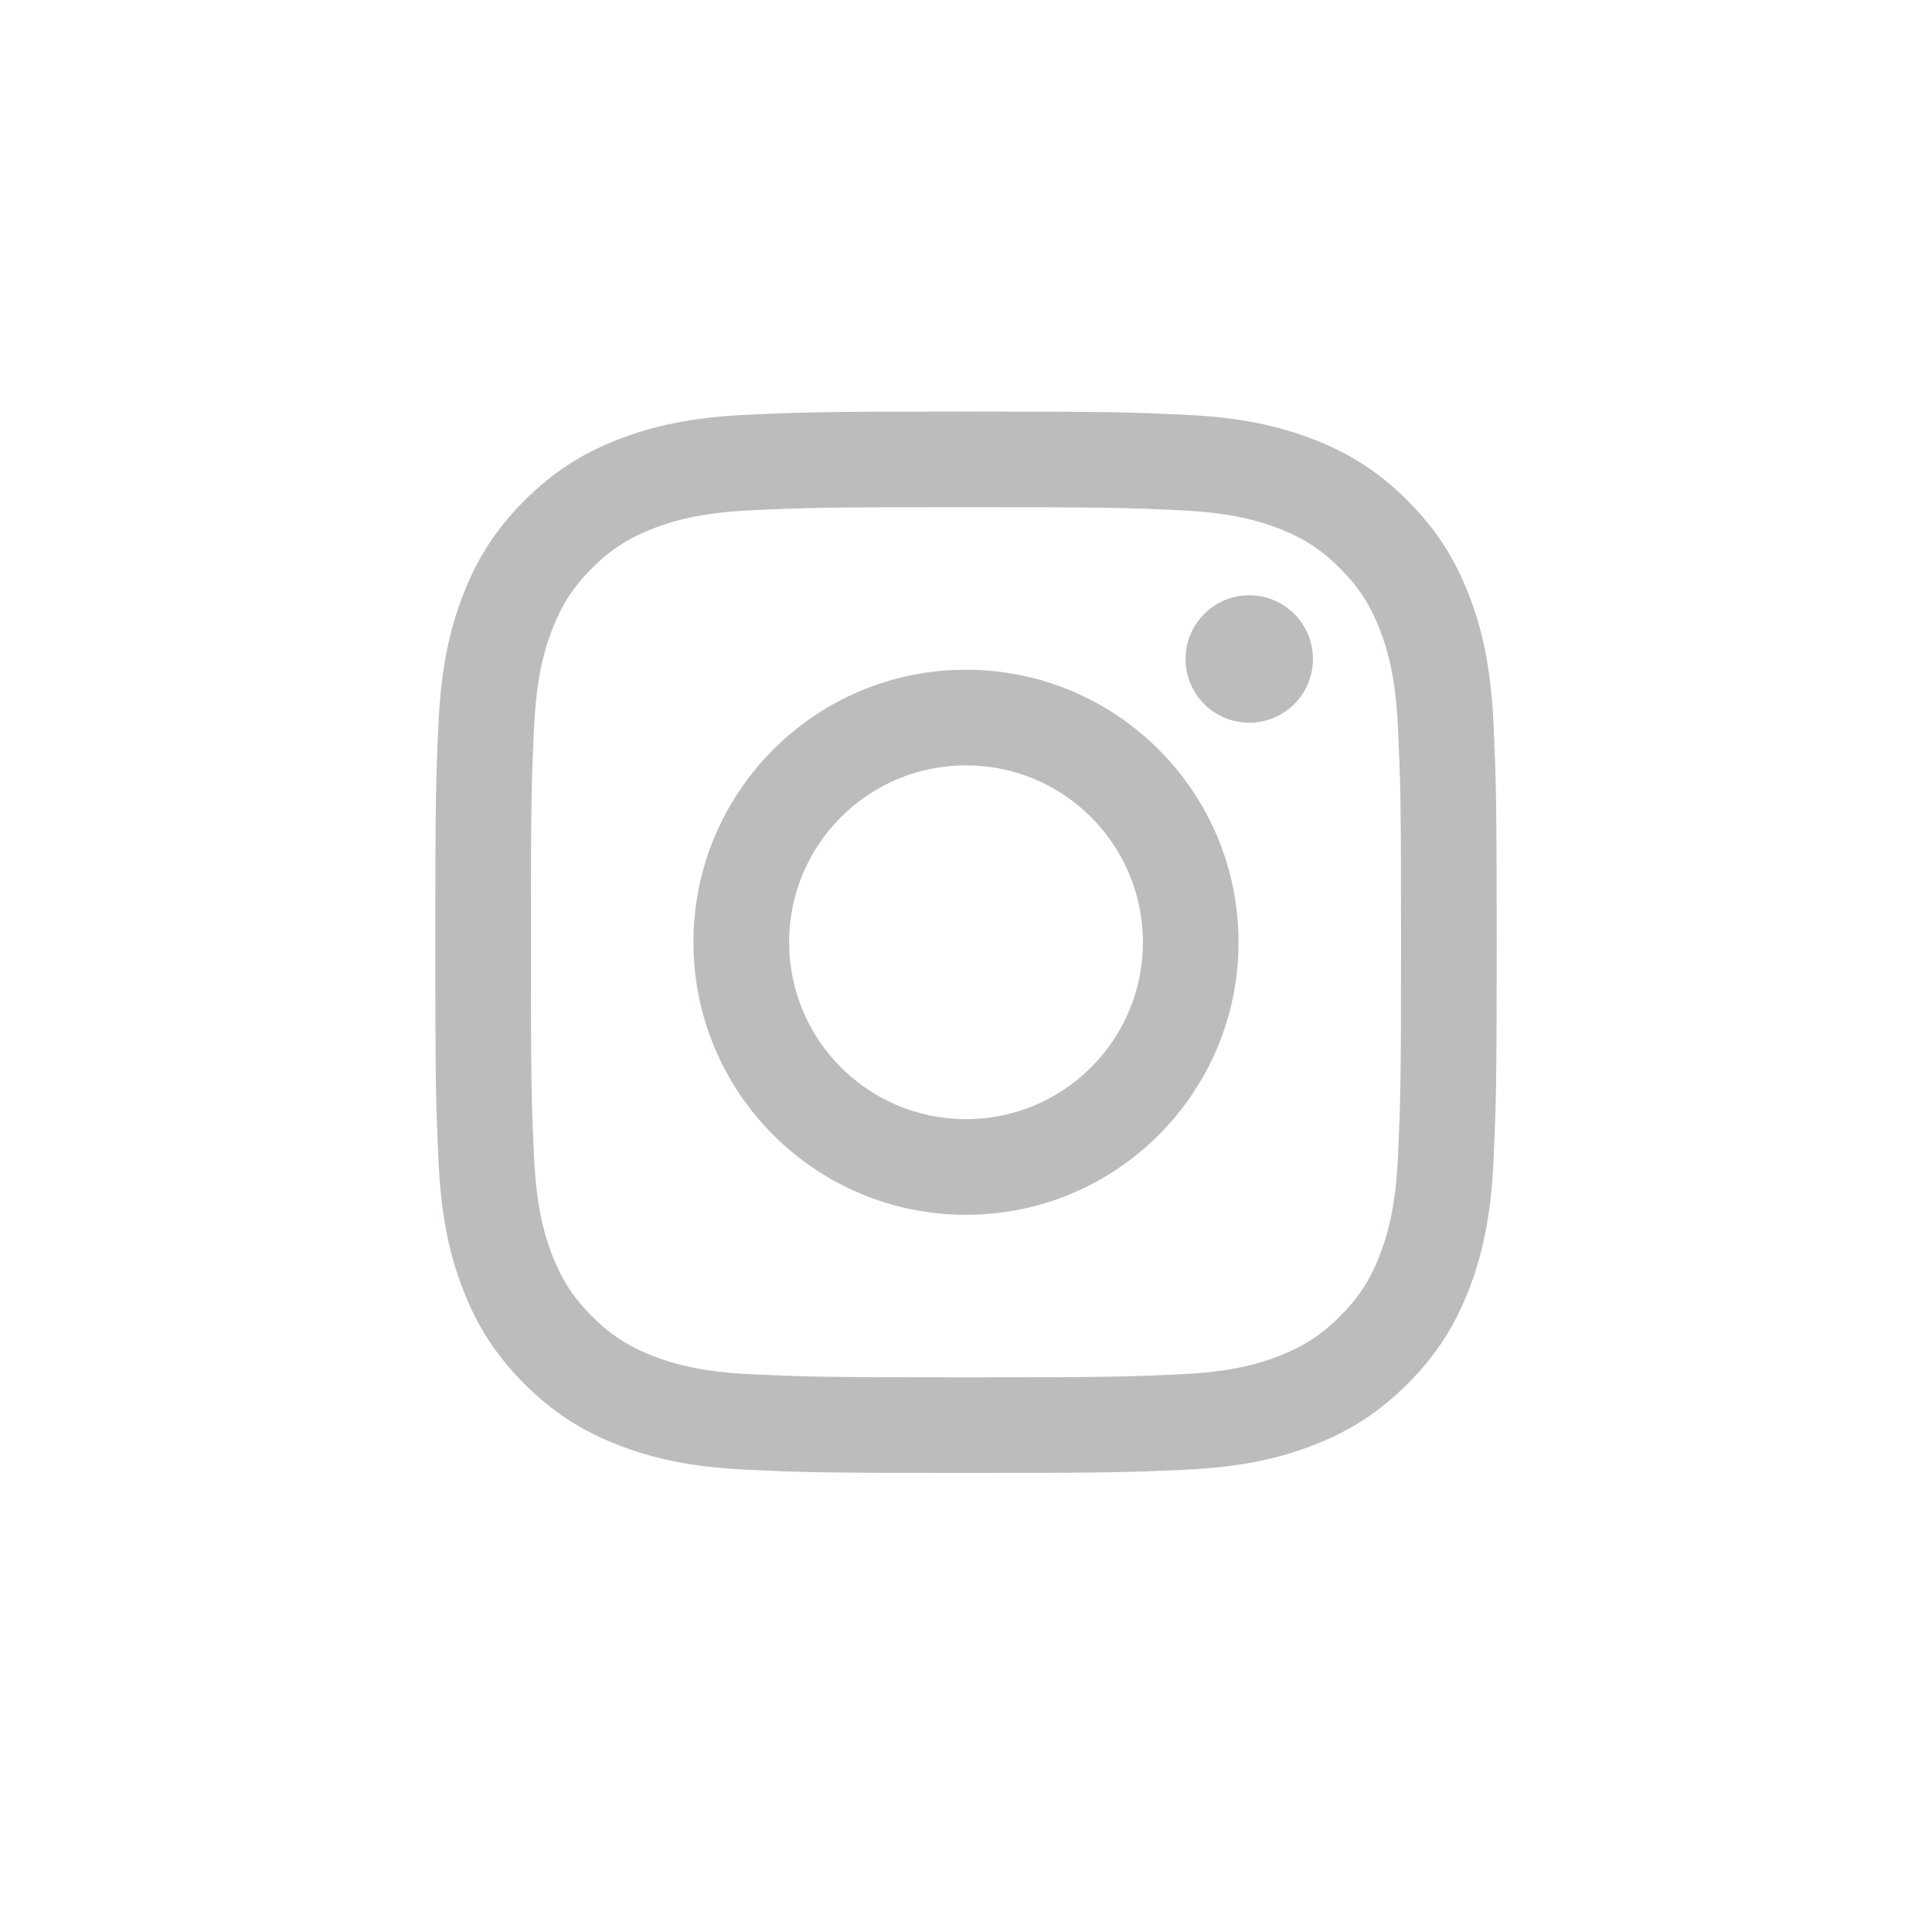
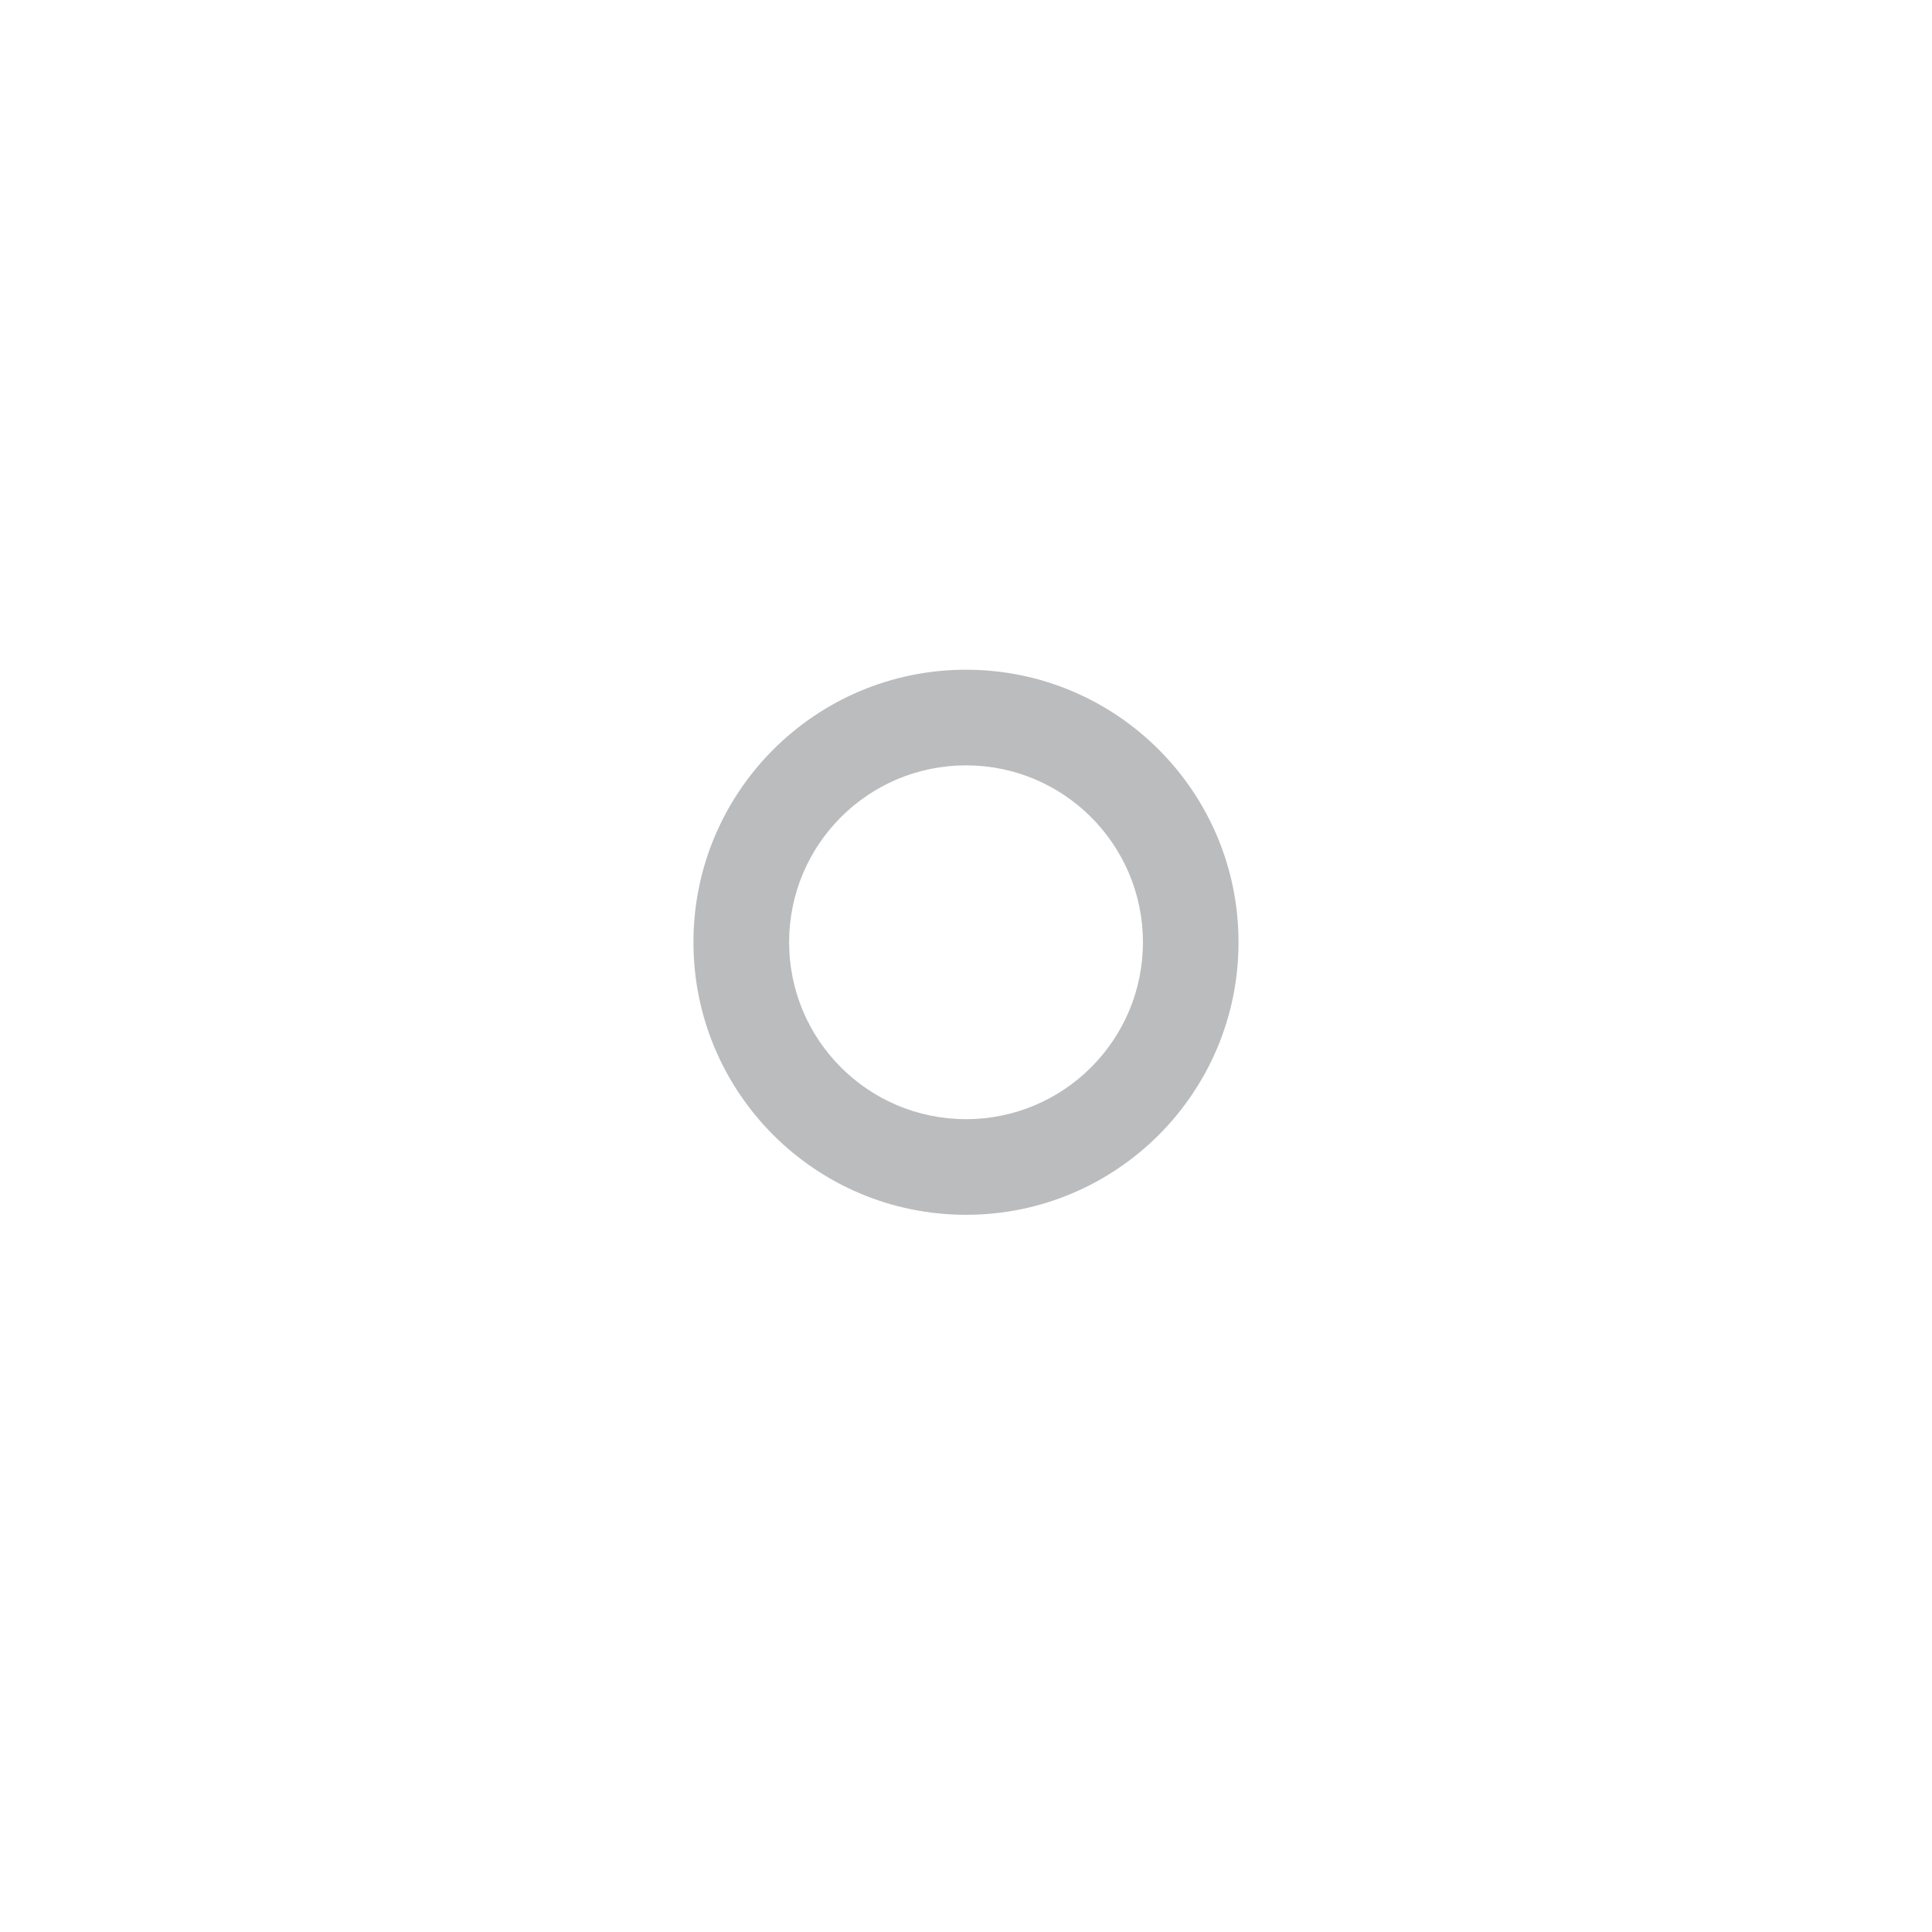
<svg xmlns="http://www.w3.org/2000/svg" version="1.1" id="Capa_1" x="0px" y="0px" width="47.333px" height="47.333px" viewBox="0 0 47.333 47.333" enable-background="new 0 0 47.333 47.333" xml:space="preserve">
  <g id="XMLID_2392_">
    <g id="XMLID_2393_">
-       <path id="XMLID_2398_" fill="#BABCBE" d="M23.667,12.426c3.471,0,3.883,0.013,5.254,0.076c1.268,0.058,1.955,0.27,2.414,0.447    c0.605,0.236,1.039,0.518,1.494,0.973s0.736,0.889,0.973,1.495c0.178,0.458,0.391,1.146,0.447,2.414    c0.063,1.371,0.076,1.782,0.076,5.254s-0.014,3.883-0.076,5.254c-0.057,1.269-0.27,1.956-0.447,2.415    c-0.236,0.606-0.518,1.04-0.973,1.495c-0.455,0.454-0.889,0.736-1.494,0.972c-0.459,0.179-1.146,0.391-2.414,0.448    c-1.371,0.063-1.783,0.075-5.254,0.075c-3.473,0-3.883-0.013-5.254-0.075c-1.268-0.058-1.957-0.27-2.414-0.448    c-0.607-0.235-1.041-0.518-1.496-0.972c-0.455-0.455-0.736-0.889-0.973-1.495c-0.178-0.459-0.389-1.146-0.447-2.415    c-0.063-1.371-0.076-1.782-0.076-5.254s0.014-3.883,0.076-5.254c0.059-1.268,0.27-1.956,0.447-2.414    c0.236-0.606,0.518-1.04,0.973-1.495s0.889-0.736,1.496-0.973c0.457-0.178,1.146-0.39,2.414-0.447    C19.784,12.438,20.194,12.426,23.667,12.426 M23.667,10.083c-3.531,0-3.975,0.015-5.361,0.078    c-1.385,0.063-2.328,0.283-3.156,0.604c-0.855,0.332-1.58,0.776-2.303,1.5c-0.723,0.723-1.168,1.448-1.5,2.303    c-0.32,0.827-0.541,1.772-0.604,3.156c-0.064,1.387-0.078,1.829-0.078,5.36s0.014,3.975,0.078,5.361    c0.063,1.384,0.283,2.329,0.604,3.156c0.332,0.854,0.777,1.58,1.5,2.303s1.447,1.167,2.303,1.5    c0.828,0.321,1.771,0.541,3.156,0.604c1.387,0.063,1.83,0.078,5.361,0.078s3.973-0.015,5.359-0.078    c1.385-0.063,2.33-0.282,3.156-0.604c0.855-0.333,1.58-0.777,2.303-1.5s1.168-1.448,1.5-2.303    c0.322-0.827,0.541-1.772,0.605-3.156c0.063-1.387,0.078-1.83,0.078-5.361s-0.016-3.974-0.078-5.36    c-0.064-1.384-0.283-2.329-0.605-3.156c-0.332-0.854-0.777-1.58-1.5-2.303c-0.723-0.724-1.447-1.168-2.303-1.5    c-0.826-0.321-1.771-0.541-3.156-0.604C27.639,10.098,27.198,10.083,23.667,10.083" />
      <path id="XMLID_2395_" fill="#BABCBE" d="M23.667,16.408c-3.688,0-6.678,2.989-6.678,6.677s2.99,6.677,6.678,6.677    s6.676-2.989,6.676-6.677S27.354,16.408,23.667,16.408 M23.667,27.419c-2.395,0-4.334-1.94-4.334-4.334s1.939-4.334,4.334-4.334    c2.393,0,4.334,1.94,4.334,4.334S26.059,27.419,23.667,27.419" />
-       <path id="XMLID_2394_" fill="#BABCBE" d="M32.167,16.145c0,0.861-0.699,1.561-1.561,1.561s-1.561-0.699-1.561-1.561    s0.699-1.561,1.561-1.561S32.167,15.283,32.167,16.145" />
    </g>
  </g>
</svg>